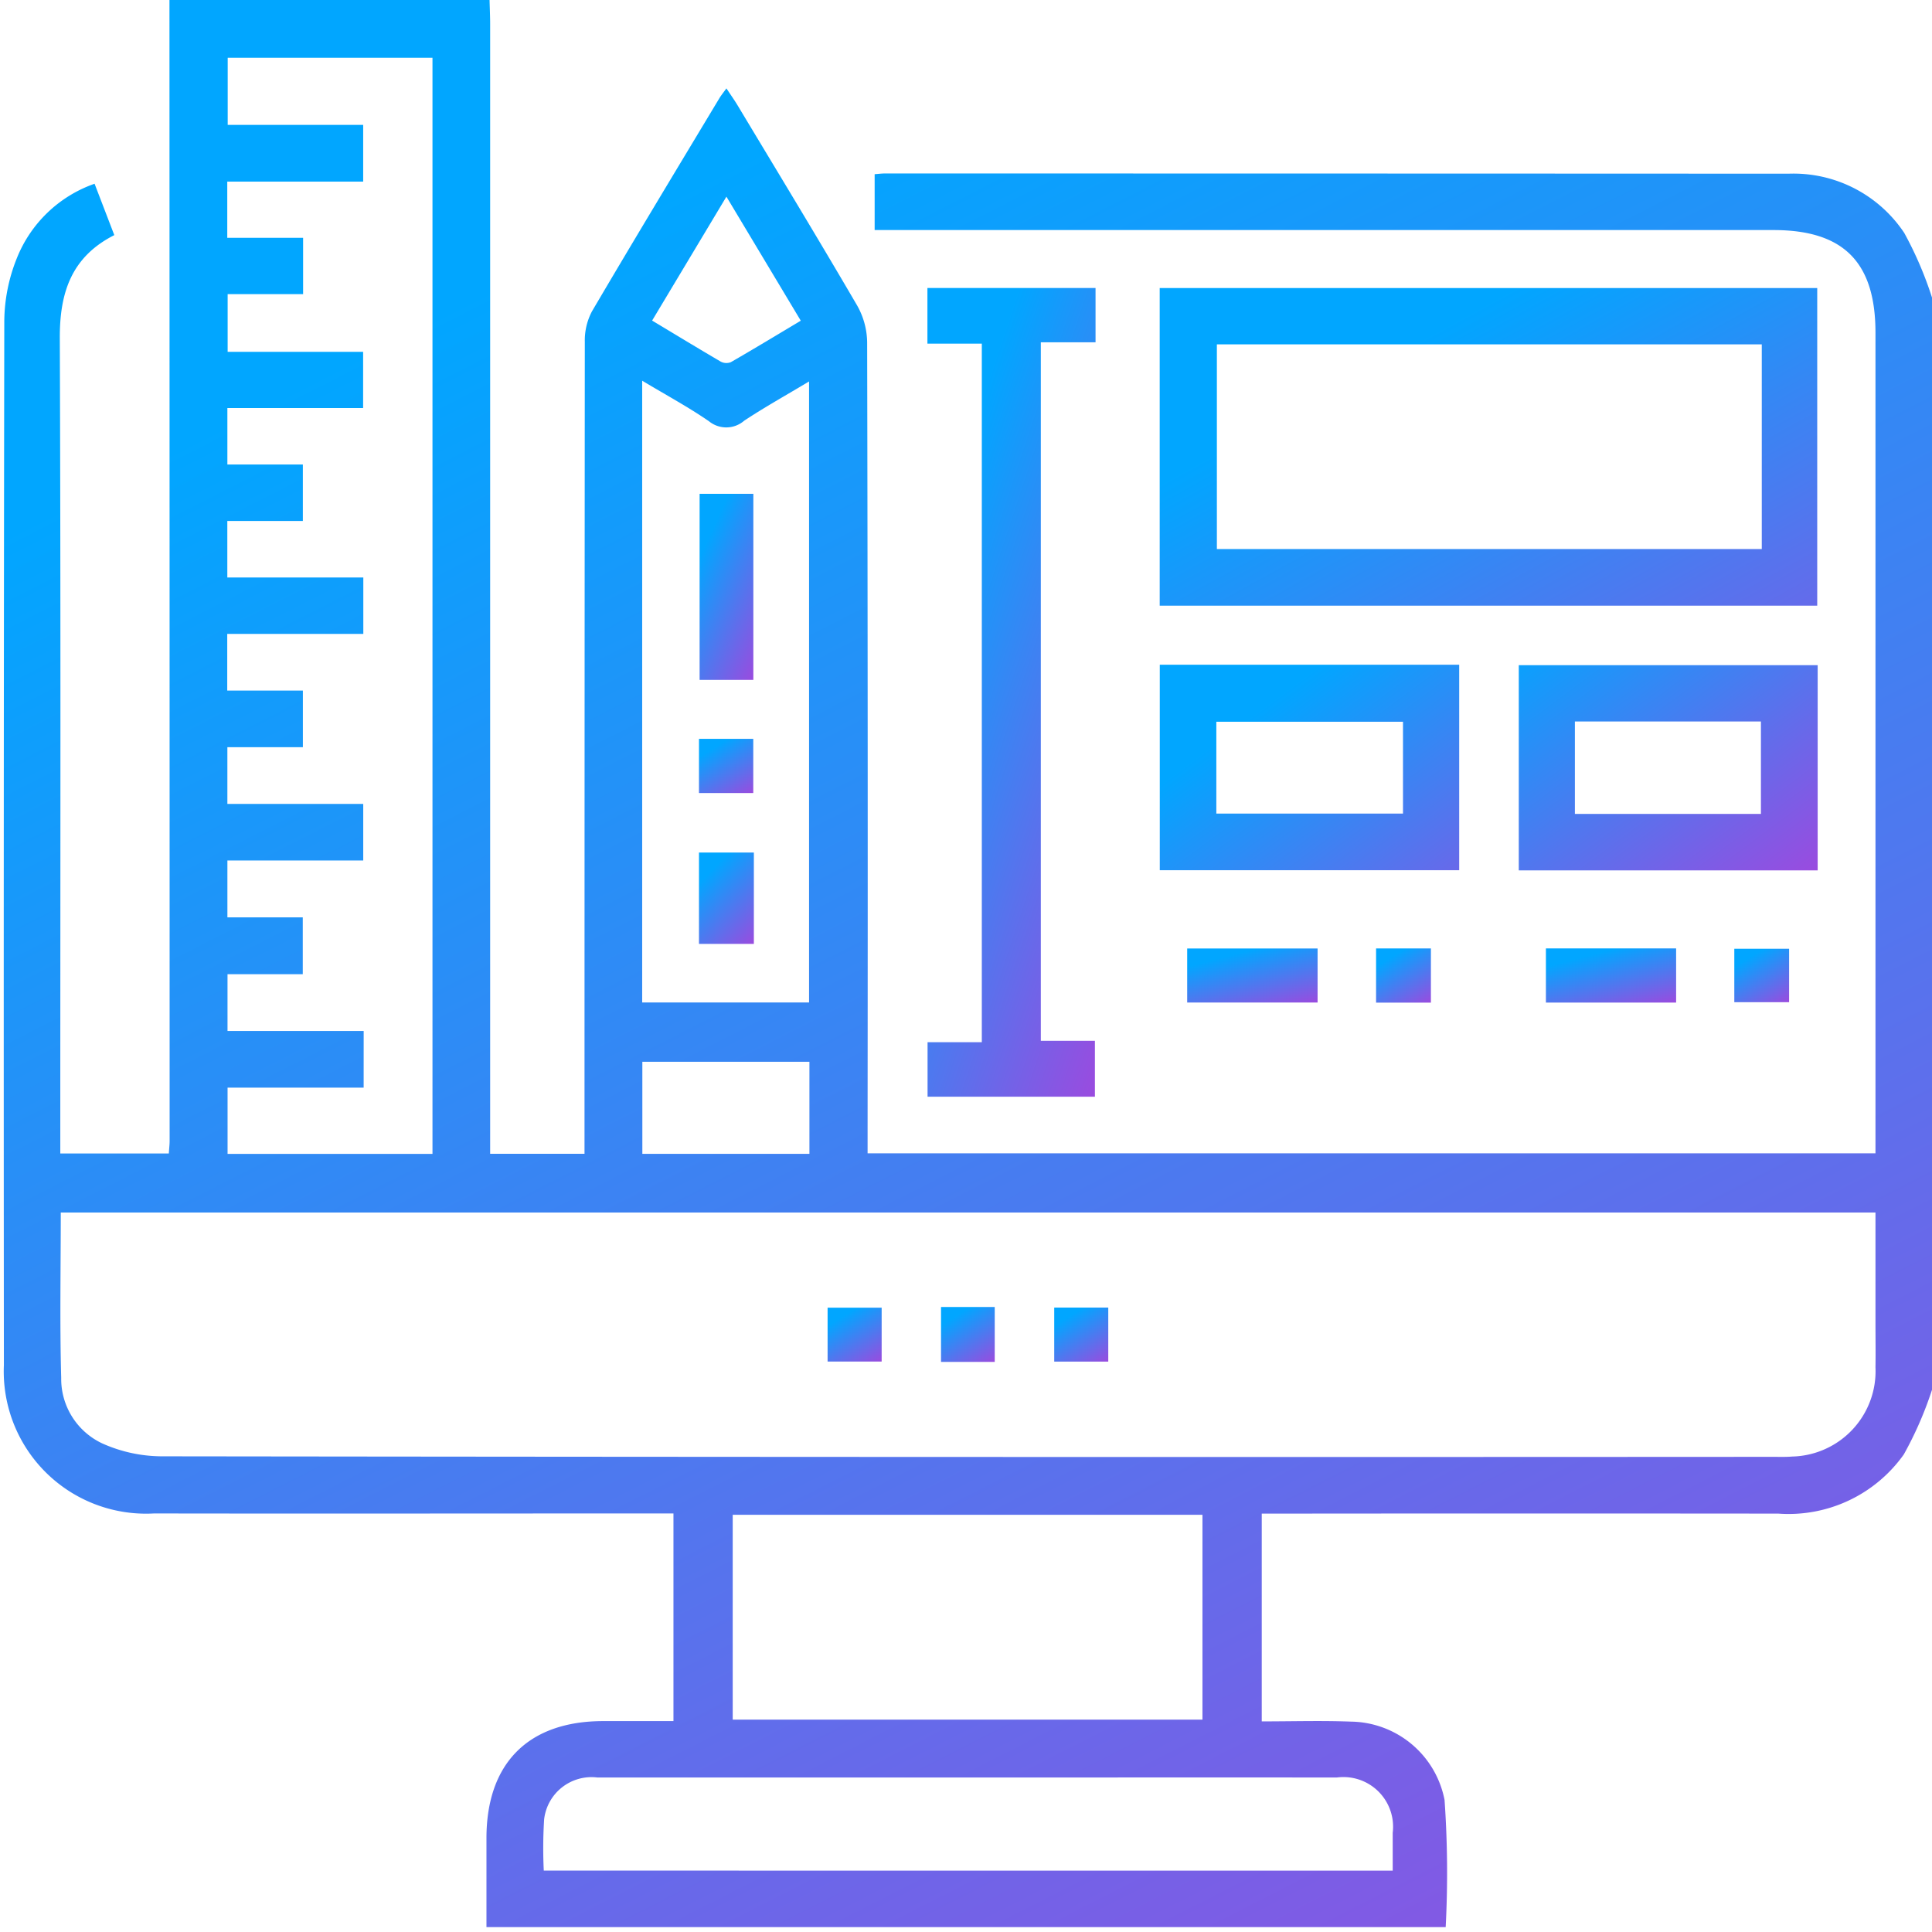
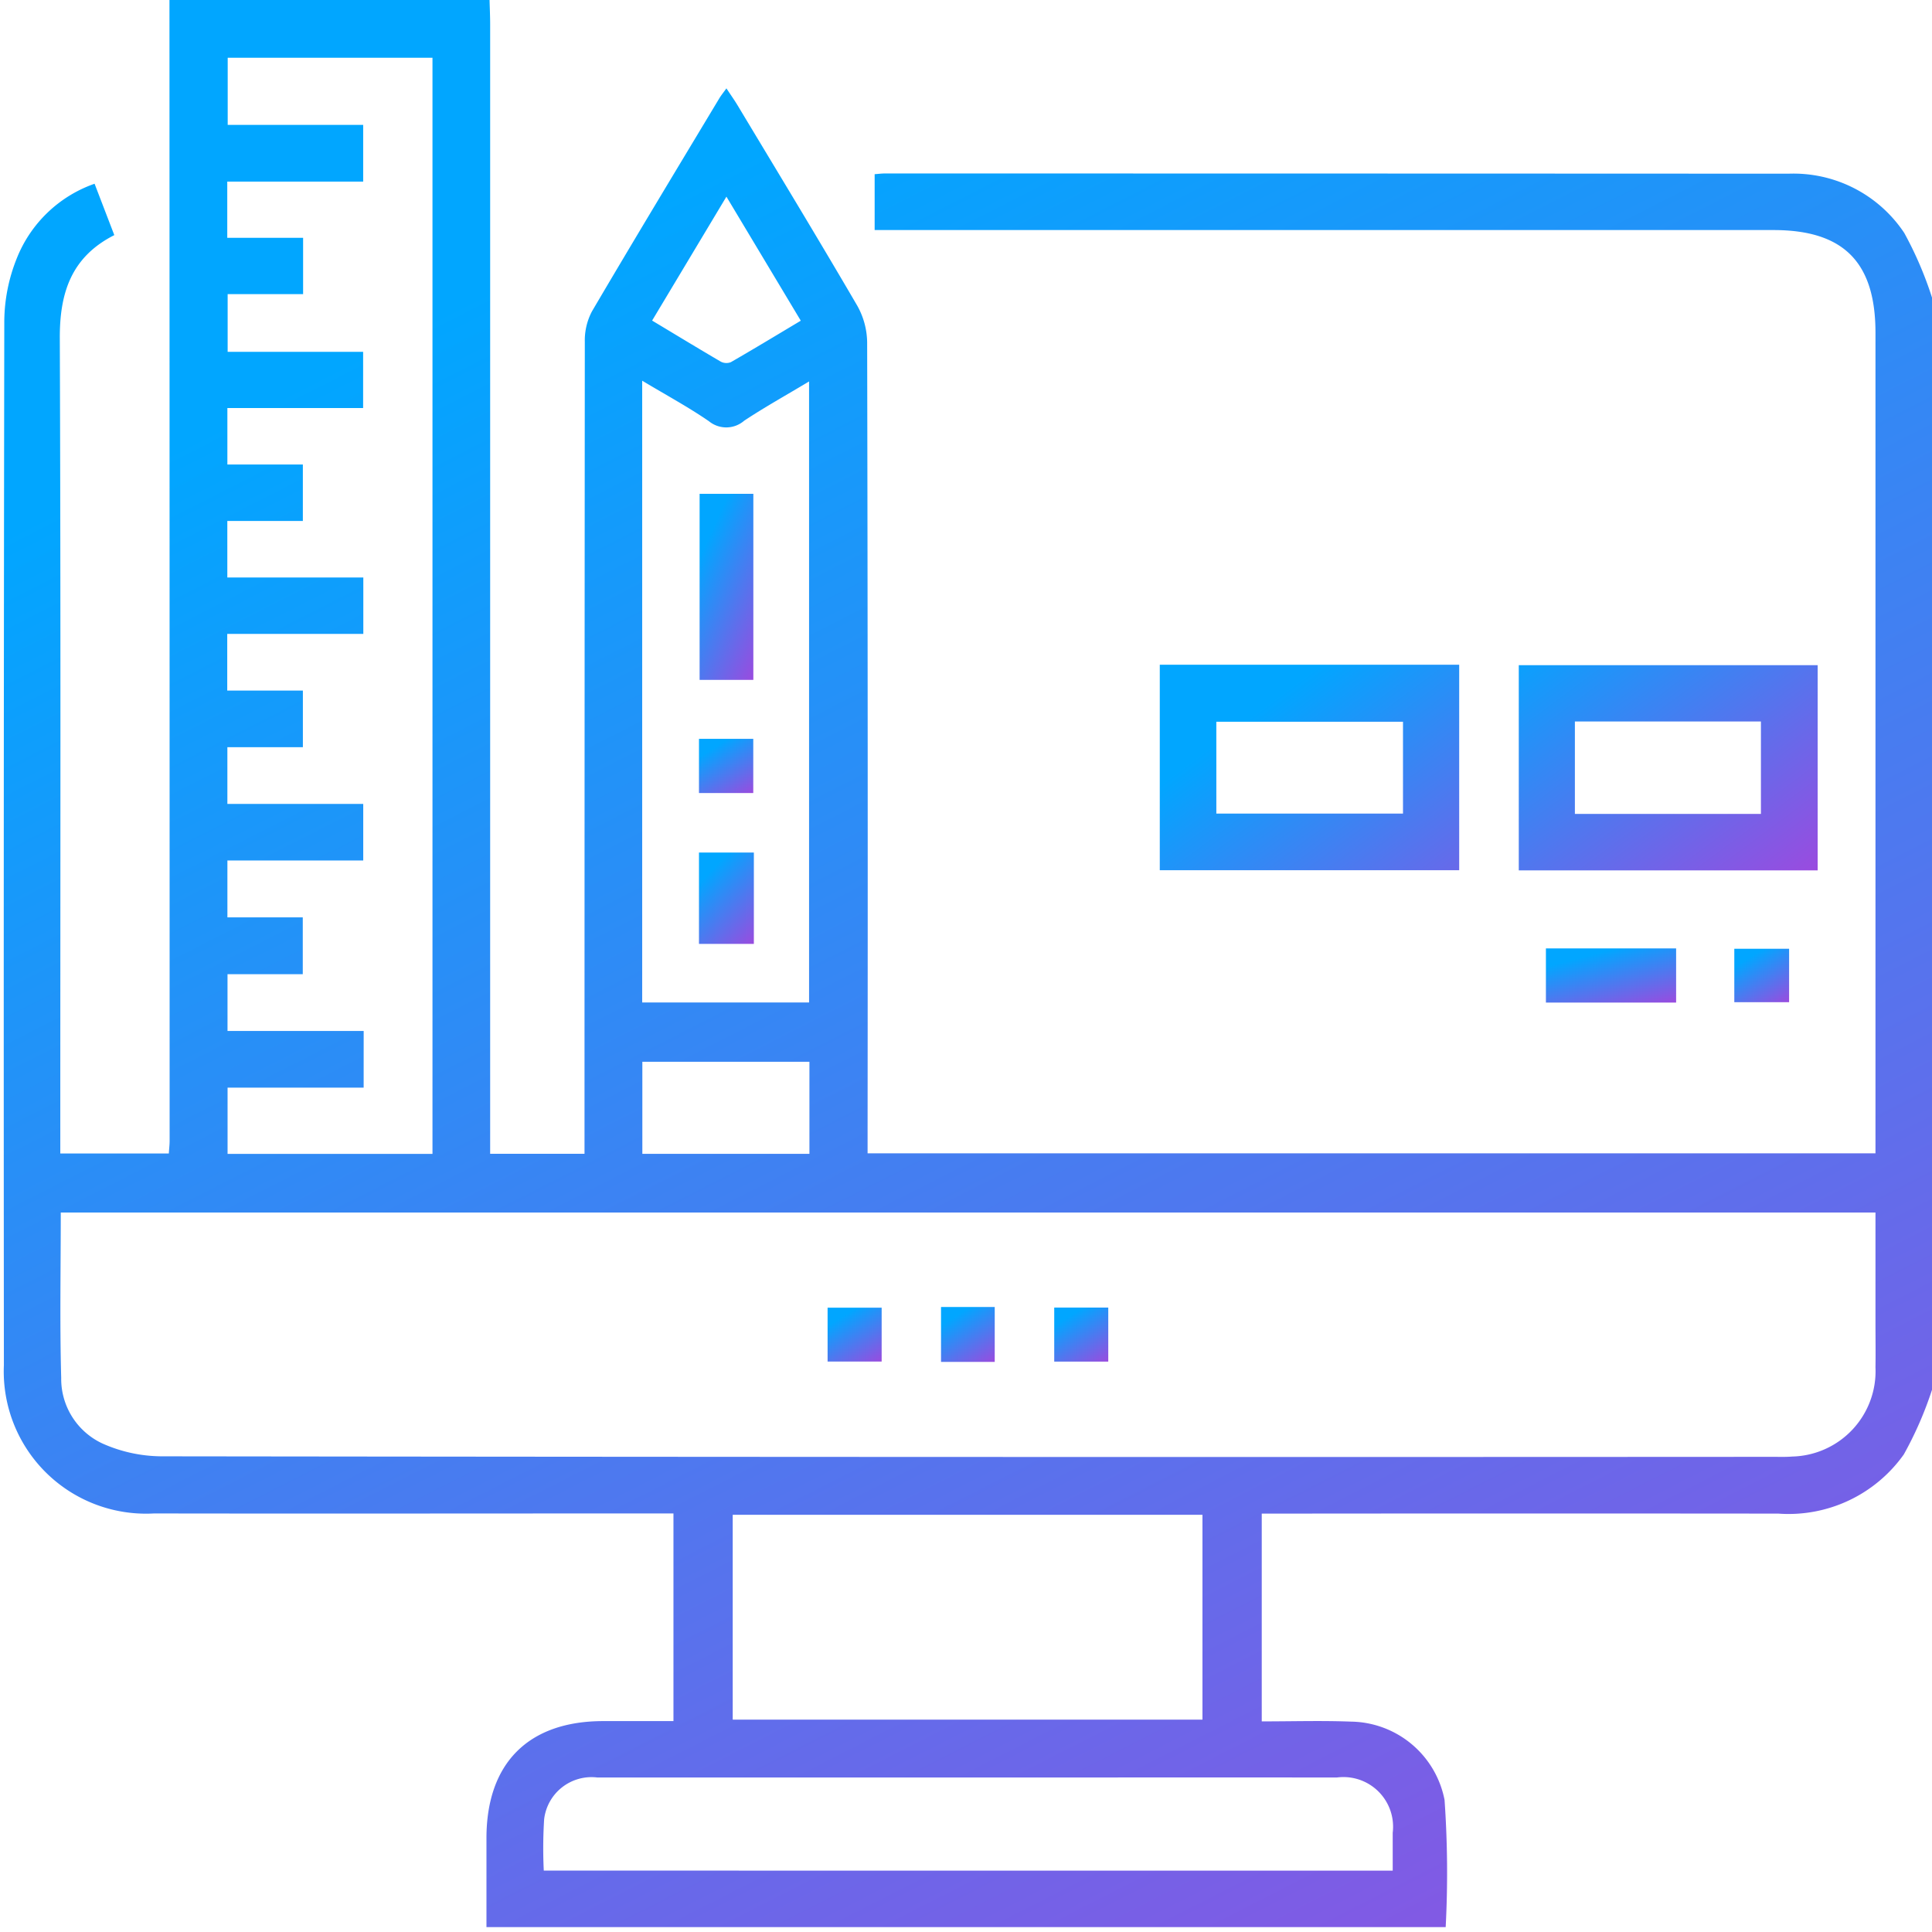
<svg xmlns="http://www.w3.org/2000/svg" id="Group_1249" data-name="Group 1249" width="70.618" height="70.618" viewBox="0 0 70.618 70.618">
  <defs>
    <linearGradient id="linear-gradient" x1="0.417" y1="0.075" x2="1" y2="1" gradientUnits="objectBoundingBox">
      <stop offset="0" stop-color="#01a6ff" />
      <stop offset="1" stop-color="#9a4bdf" />
    </linearGradient>
    <clipPath id="clip-path">
      <rect id="Rectangle_669" data-name="Rectangle 669" width="70.618" height="70.618" fill="url(#linear-gradient)" />
    </clipPath>
  </defs>
  <g id="Group_1248" data-name="Group 1248" clip-path="url(#clip-path)">
    <path id="Path_623" data-name="Path 623" d="M71.266,10.875V50.8a13.3,13.3,0,0,1-1.031,2.363,5.166,5.166,0,0,1-4.586,2.162q-9.049-.009-18.1,0h-.782v7.595c1.114,0,2.188-.033,3.259.008a3.536,3.536,0,0,1,3.423,2.863,38.141,38.141,0,0,1,.041,4.649H18.429c0-1.12,0-2.194,0-3.267.007-2.731,1.536-4.26,4.262-4.264.863,0,1.726,0,2.573,0V55.319h-.882c-6.033,0-12.065.01-18.1,0A5.2,5.2,0,0,1,.79,49.9q-.015-19.1.015-38.19a6.288,6.288,0,0,1,.456-2.266A4.744,4.744,0,0,1,4.105,6.716l.721,1.878c-1.58.8-2,2.122-1.992,3.777.037,9.656.018,19.313.018,28.97v.82H6.819c.012-.188.029-.325.029-.461q0-20.85-.006-41.7h11.7c.008.3.022.6.022.893q0,20.2,0,40.4v.88h3.449v-.923q0-14.383.011-28.767a2.265,2.265,0,0,1,.26-1.1c1.533-2.608,3.1-5.2,4.657-7.79.065-.108.147-.207.259-.363.162.246.292.428.407.619,1.464,2.436,2.94,4.865,4.372,7.319a2.8,2.8,0,0,1,.365,1.347q.031,14.383.016,28.767v.874H69.2v-.882q0-14.556,0-29.111c0-2.579-1.165-3.753-3.724-3.754H32.618V6.367c.144-.011.254-.026.364-.026q16.517,0,33.034.008a4.864,4.864,0,0,1,4.235,2.164,13.407,13.407,0,0,1,1.015,2.363M2.869,44.32c0,2.063-.039,4.057.016,6.047a2.606,2.606,0,0,0,1.5,2.392,5.359,5.359,0,0,0,2.176.472q29.457.037,58.913.019c.229,0,.46.008.688-.011A3.122,3.122,0,0,0,69.2,49.977c.009-.55,0-1.1,0-1.652V44.32Zm11.071-4.564H8.966v2.421h7.49V2.111H8.971V4.565h4.952V6.639H8.955V8.693h2.772V10.75H8.969v2.109h4.952v2.056H8.959v2.063h2.759v2.064H8.957v2.067h4.971V23.17H8.954v2.072h2.765v2.069H8.959v2.074h4.966v2.068H8.96v2.078h2.755v2.077H8.964v2.076h4.977Zm13.49,23.1H44.6V55.369H27.43ZM24.121,13.912V36.643h6.1v-22.7c-.852.511-1.631.944-2.372,1.435a1,1,0,0,1-1.289.018c-.749-.516-1.555-.95-2.444-1.484M51.554,68.375c0-.514,0-.948,0-1.383a1.815,1.815,0,0,0-2.043-2.021q-4.814-.005-9.627,0-8.7,0-17.4,0A1.743,1.743,0,0,0,20.537,66.5a17.03,17.03,0,0,0-.013,1.874Zm-27.427-26.2h6.107V38.81H24.127Zm.356-30.458c.865.519,1.681,1.016,2.508,1.5a.442.442,0,0,0,.371.021c.846-.487,1.681-.993,2.556-1.516L27.2,7.188l-2.713,4.525" transform="translate(-0.648)" fill="url(#linear-gradient)" />
-     <path id="Path_631" data-name="Path 631" d="M245.866,61.069H269.9v11.61H245.866Zm22.007,2.058H247.956v7.481h19.917Z" transform="translate(-203.477 -50.54)" fill="url(#linear-gradient)" />
-     <path id="Path_632" data-name="Path 632" d="M202.767,61.059v1.984h-2V88.575h1.977v2.044h-6.117V88.626h1.983V63.093h-1.988V61.059Z" transform="translate(-162.723 -50.532)" fill="url(#linear-gradient)" />
    <path id="Path_633" data-name="Path 633" d="M245.881,140.93h10.944v7.511H245.881Zm2.067,5.441h6.823v-3.357h-6.823Z" transform="translate(-203.489 -116.633)" fill="url(#linear-gradient)" />
    <path id="Path_634" data-name="Path 634" d="M332.918,148.524H321.993v-7.5h10.925Zm-8.874-2.064h6.8v-3.378h-6.8Z" transform="translate(-266.479 -116.71)" fill="url(#linear-gradient)" />
-     <rect id="Rectangle_656" data-name="Rectangle 656" width="4.766" height="1.975" transform="translate(43.394 34.669)" fill="url(#linear-gradient)" />
    <rect id="Rectangle_657" data-name="Rectangle 657" width="4.759" height="1.98" transform="translate(56.506 34.666)" fill="url(#linear-gradient)" />
-     <rect id="Rectangle_658" data-name="Rectangle 658" width="2.004" height="1.981" transform="translate(50.298 34.667)" fill="url(#linear-gradient)" />
    <rect id="Rectangle_659" data-name="Rectangle 659" width="2.003" height="1.953" transform="translate(63.392 34.679)" fill="url(#linear-gradient)" />
    <rect id="Rectangle_660" data-name="Rectangle 660" width="1.963" height="2.007" transform="translate(34.396 47.773)" fill="url(#linear-gradient)" />
    <rect id="Rectangle_661" data-name="Rectangle 661" width="1.976" height="1.969" transform="translate(30.25 47.798)" fill="url(#linear-gradient)" />
    <rect id="Rectangle_662" data-name="Rectangle 662" width="1.975" height="1.975" transform="translate(38.534 47.794)" fill="url(#linear-gradient)" />
    <rect id="Rectangle_663" data-name="Rectangle 663" width="1.964" height="6.801" transform="translate(25.572 18.05)" fill="url(#linear-gradient)" />
    <rect id="Rectangle_664" data-name="Rectangle 664" width="2.006" height="3.339" transform="translate(25.549 31.162)" fill="url(#linear-gradient)" />
    <rect id="Rectangle_665" data-name="Rectangle 665" width="1.984" height="1.981" transform="translate(25.549 27.006)" fill="url(#linear-gradient)" />
  </g>
</svg>